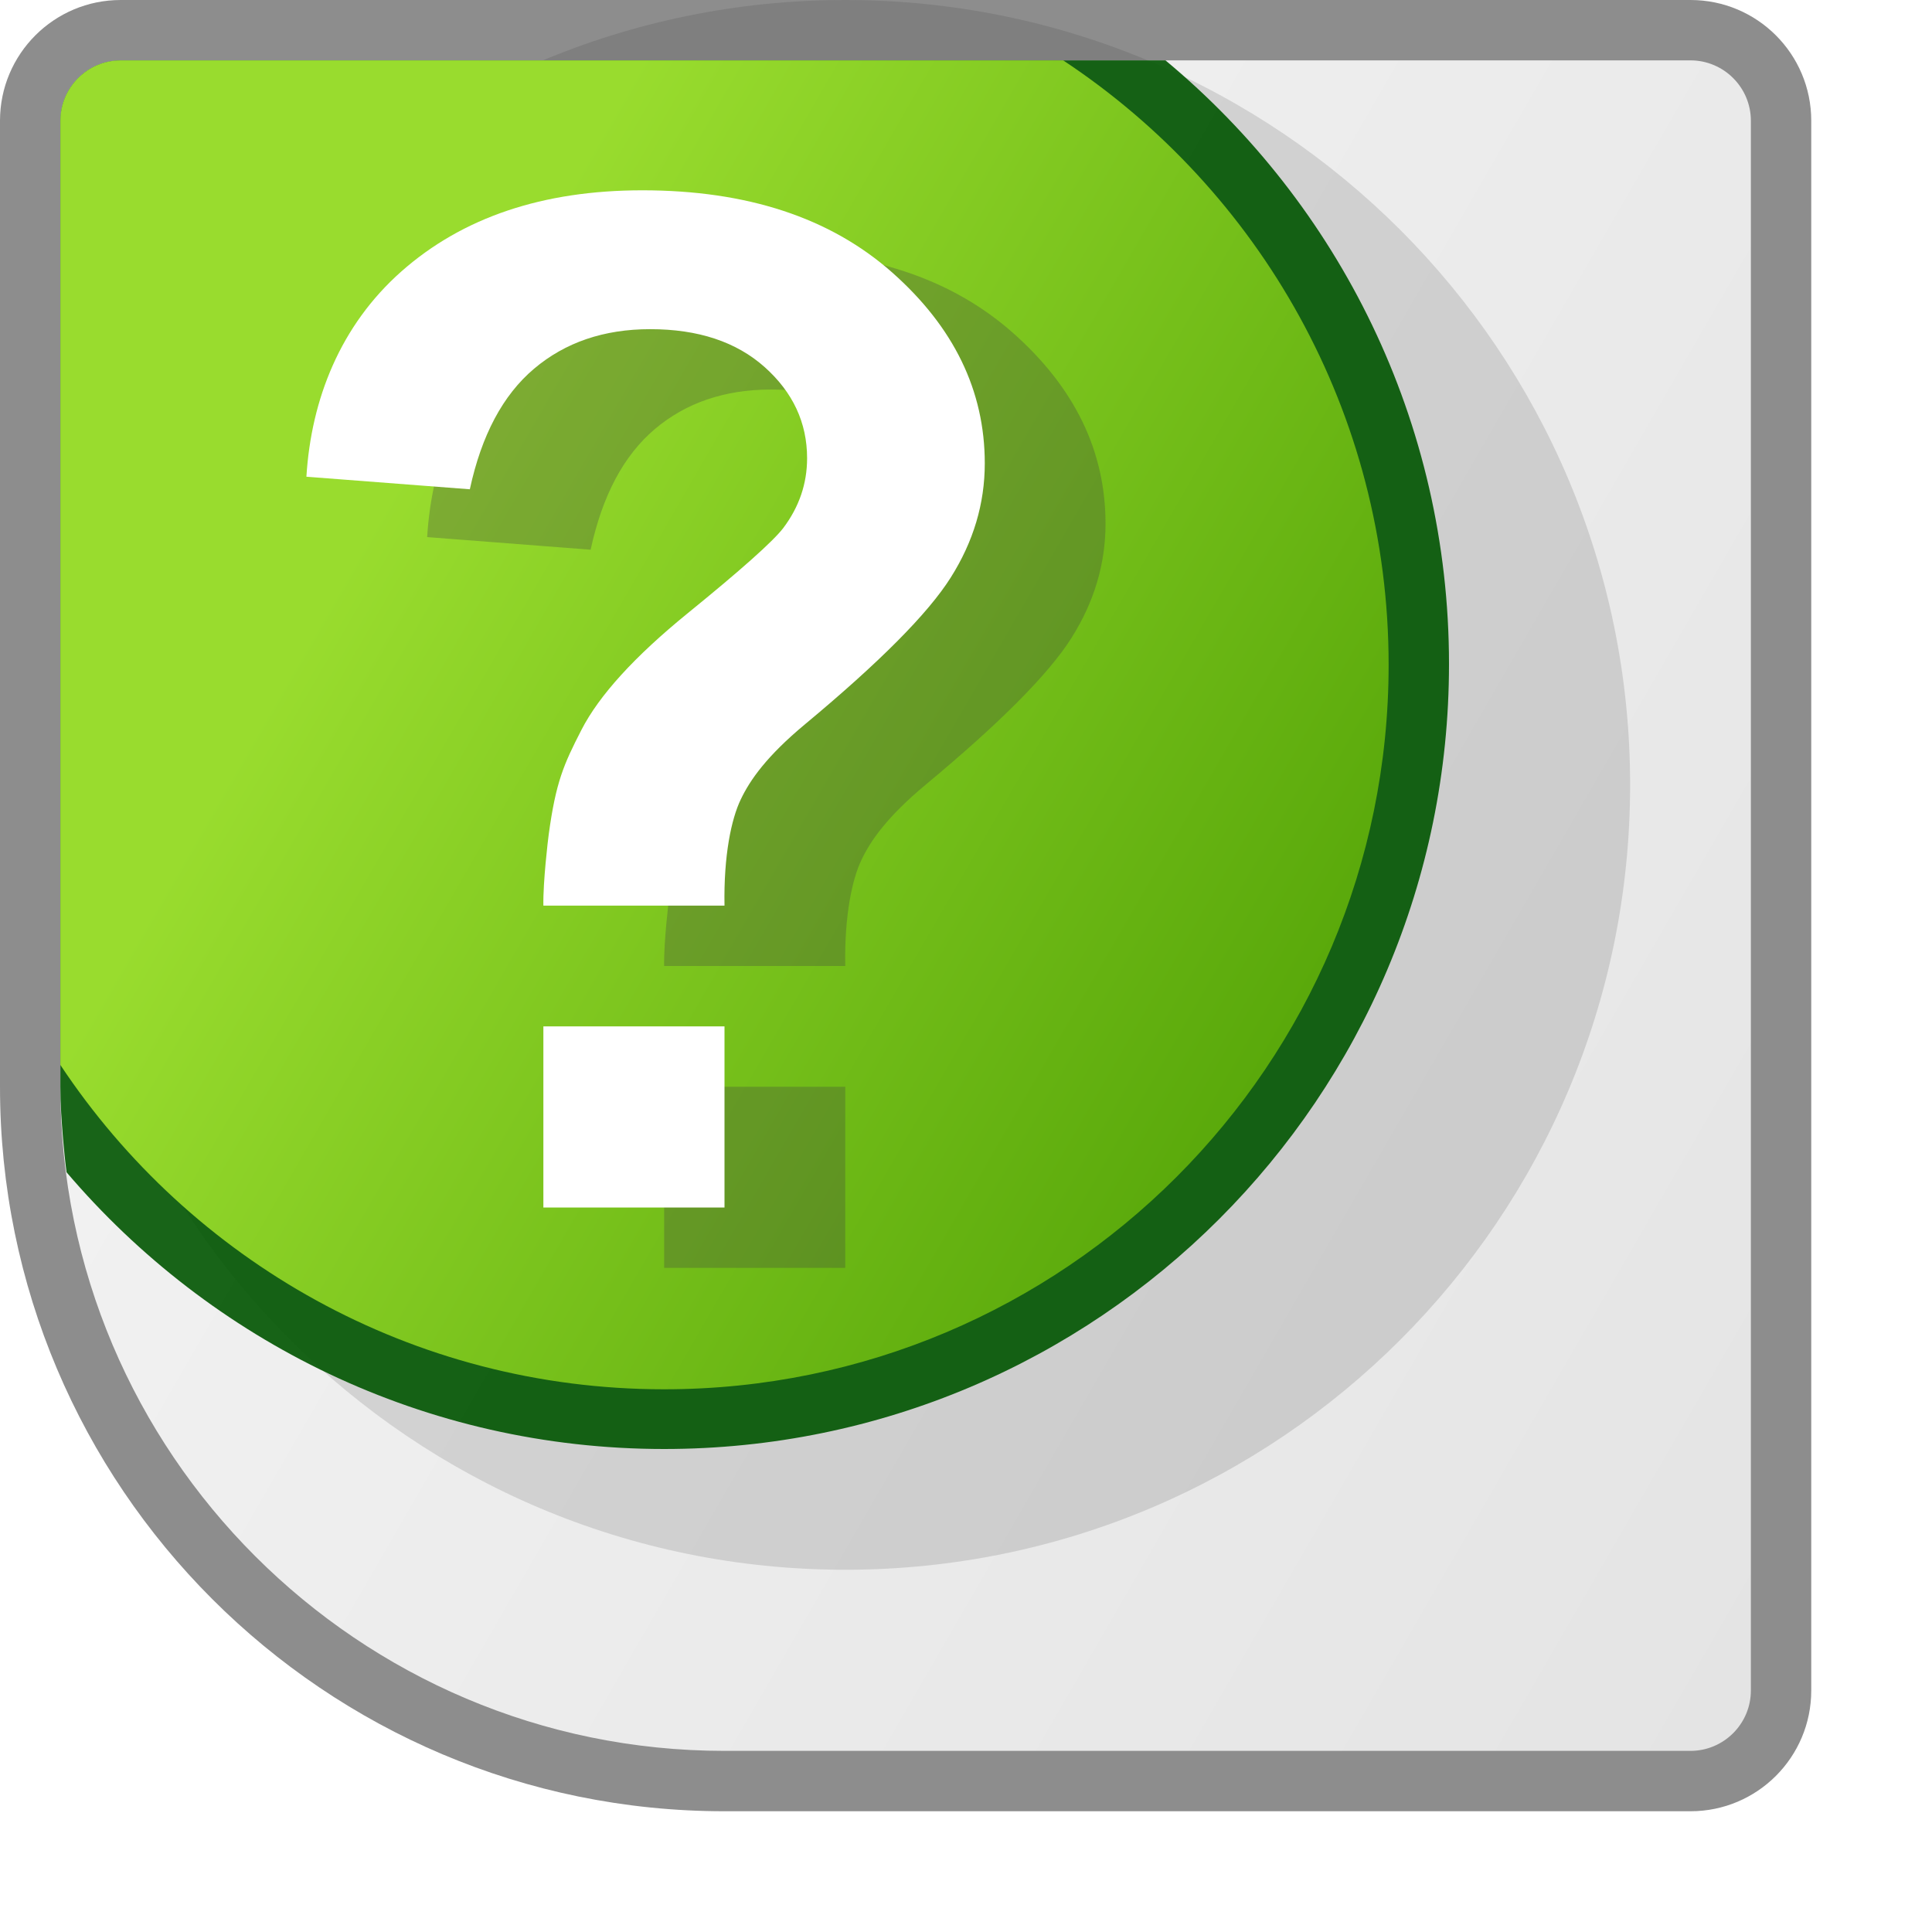
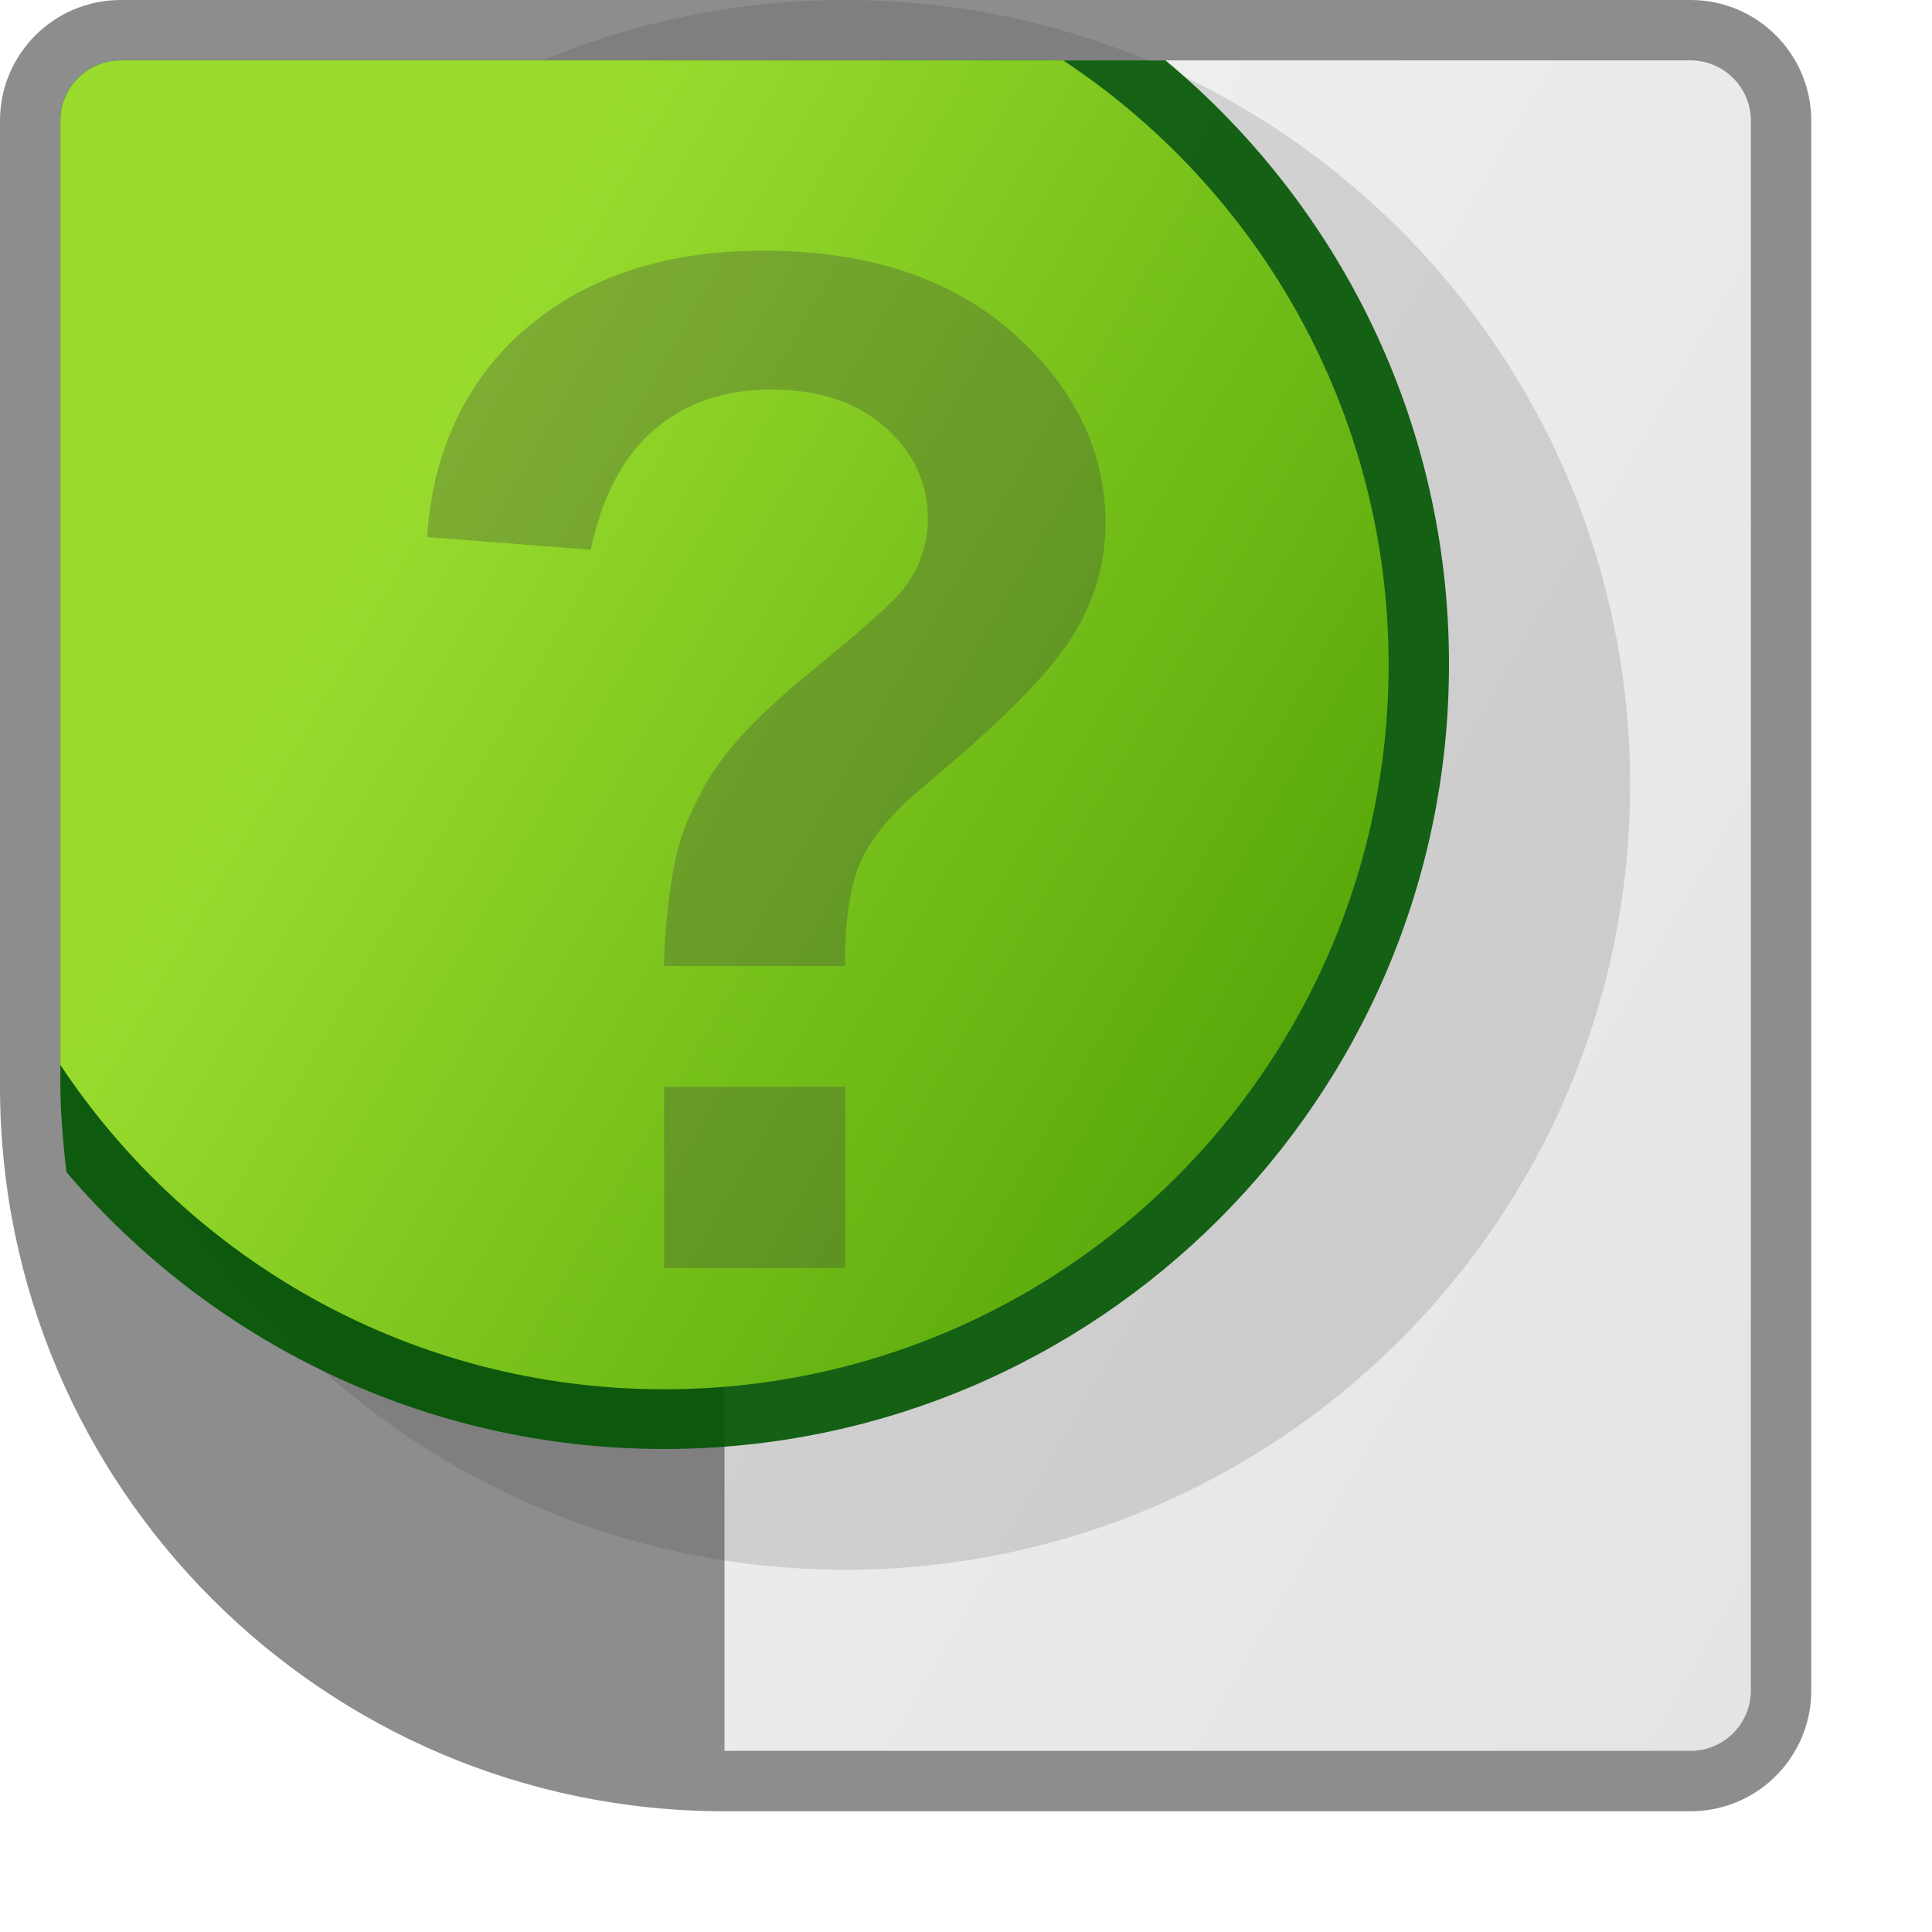
<svg xmlns="http://www.w3.org/2000/svg" version="1.1" id="pi-hilfecenter-32" x="0px" y="0px" viewBox="0 0 32 32" style="enable-background:new 0 0 32 32;" xml:space="preserve">
  <filter id="drop-shadow1">
    <feGaussianBlur in="SourceAlpha" stdDeviation="1" />
    <feOffset dx="1" dy="2" result="offsetblur" />
    <feFlood flood-color="#555B5D" />
    <feComposite in2="offsetblur" operator="in" />
    <feComponentTransfer>
      <feFuncA slope="0.5" type="linear" />
    </feComponentTransfer>
  </filter>
  <g id="pi-hilfecenter-32-schatten-pl" style="filter:url(#drop-shadow1);">
    <path style="fill:#FFFFFF;" d="M28,0H4C2.895,0,2,0.895,2,2v16c0,6.627,5.373,12,12,12h14c1.105,0,2-0.895,2-2V2   C30,0.895,29.105,0,28,0L28,0z" />
  </g>
  <path id="pi-hilfecenter-32-kontur-pl" style="fill:#414141;fill-opacity:0.6;" d="M28,0H2C0.895,0,0,0.895,0,2v16  c0,6.627,5.373,12,12,12h16c1.105,0,2-0.895,2-2V2C30,0.895,29.105,0,28,0L28,0z" />
  <linearGradient id="pi-hilfecenter-32-flaeche_x5F_pl_1_" gradientUnits="userSpaceOnUse" x1="-0.33" y1="4.035" x2="32.161" y2="22.793">
    <stop offset="0.004" style="stop-color:#F5F5F5" />
    <stop offset="1" style="stop-color:#E4E4E4" />
  </linearGradient>
-   <path id="pi-hilfecenter-32-flaeche_x5F_pl" style="fill:url(#pi-hilfecenter-32-flaeche_x5F_pl_1_);" d="M28,1c0.551,0,1,0.449,1,1  v26c0,0.551-0.449,1-1,1H12C5.935,29,1,24.065,1,18V2c0-0.551,0.449-1,1-1H28" />
+   <path id="pi-hilfecenter-32-flaeche_x5F_pl" style="fill:url(#pi-hilfecenter-32-flaeche_x5F_pl_1_);" d="M28,1c0.551,0,1,0.449,1,1  v26c0,0.551-0.449,1-1,1H12V2c0-0.551,0.449-1,1-1H28" />
  <path id="pi-hilfecenter-32-schatten" style="opacity:0.15;fill:#323232;" d="M27,13c0,7.18-5.82,13-13,13S1,20.18,1,13S6.82,0,14,0  S27,5.82,27,13z" />
  <path id="pi-hilfecenter-32-kontur" style="fill:#005500;fill-opacity:0.9;" d="M11,24c7.18,0,13-5.82,13-13  c0-4.022-1.828-7.615-4.696-10H2C1.449,1,1,1.449,1,2v16c0,0.291,0.021,0.576,0.044,0.861c0.016,0.185,0.034,0.37,0.058,0.553  c0,0.001,0,0.001,0,0.002C3.486,22.217,7.033,24,11,24z" />
  <g id="pi-hilfecenter-32-farbe">
    <linearGradient id="SVGID_1_" gradientUnits="userSpaceOnUse" x1="6.252" y1="8.285" x2="26.097" y2="19.742">
      <stop offset="0.004" style="stop-color:#99DC2E" />
      <stop offset="1" style="stop-color:#469900" />
    </linearGradient>
    <path style="fill:url(#SVGID_1_);" d="M11,23.011c6.627,0,12-5.373,12-12C23,6.827,20.856,3.148,17.61,1H2C1.449,1,1,1.449,1,2   v15.639C3.149,20.876,6.824,23.011,11,23.011z" />
  </g>
  <linearGradient id="pi-hilfecenter-32-glanz_1_" gradientUnits="userSpaceOnUse" x1="0.997" y1="1.738" x2="33.487" y2="20.496">
    <stop offset="0.004" style="stop-color:#F5F5F5" />
    <stop offset="1" style="stop-color:#E4E4E4" />
  </linearGradient>
  <path id="pi-hilfecenter-32-glanz" style="display:none;opacity:0.2;fill:url(#pi-hilfecenter-32-glanz_1_);" d="M10.51,11.885  c4.947-0.911,9.139-2.874,11.679-5.196C21.284,4.351,19.673,2.365,17.61,1H2C1.449,1,1,1.449,1,2v10.069  C3.765,12.541,7.054,12.522,10.51,11.885z" />
  <path id="pi-hilfecenter-32-schatten-fz" style="fill:#414141;fill-opacity:0.3;" d="M14,16h-3  c-0.007-0.394,0.077-1.098,0.089-1.183c0.118-0.864,0.247-1.154,0.541-1.727c0.294-0.573,0.881-1.217,1.762-1.934  c0.881-0.716,1.407-1.185,1.579-1.407c0.265-0.351,0.397-0.737,0.397-1.16c0-0.587-0.234-1.09-0.703-1.509  c-0.47-0.419-1.102-0.628-1.896-0.628c-0.767,0-1.407,0.219-1.923,0.655c-0.516,0.437-0.87,1.103-1.063,1.998L7.075,8.896  c0.079-1.282,0.561-2.505,1.574-3.401c1.013-0.895,2.343-1.343,3.99-1.343c1.733,0,3.111,0.453,4.136,1.359  c1.024,0.906,1.536,1.96,1.536,3.164c0,0.666-0.188,1.296-0.564,1.891c-0.375,0.595-1.18,1.404-2.411,2.428  c-0.638,0.53-0.914,0.926-1.067,1.248C14.114,14.563,13.985,15.169,14,16z M11,21v-3h3v3H11z" />
-   <path id="pi-hilfecenter-32-farbe-fz" style="fill:#FFFFFF;" d="M12,15H9c-0.007-0.394,0.077-1.098,0.089-1.183  c0.118-0.864,0.247-1.154,0.541-1.727c0.294-0.573,0.881-1.217,1.762-1.934c0.881-0.716,1.407-1.185,1.579-1.407  c0.265-0.351,0.397-0.737,0.397-1.16c0-0.587-0.234-1.09-0.703-1.509c-0.47-0.419-1.102-0.628-1.896-0.628  c-0.767,0-1.407,0.219-1.923,0.655C8.33,6.543,7.975,7.209,7.782,8.104L5.075,7.896c0.079-1.282,0.561-2.505,1.574-3.401  c1.013-0.895,2.343-1.343,3.99-1.343c1.733,0,3.111,0.453,4.136,1.359c1.024,0.906,1.536,1.96,1.536,3.164  c0,0.666-0.188,1.296-0.564,1.891c-0.375,0.595-1.18,1.404-2.411,2.428c-0.638,0.53-0.914,0.926-1.067,1.248  C12.114,13.563,11.985,14.169,12,15z M9,20v-3h3v3H9z" />
</svg>